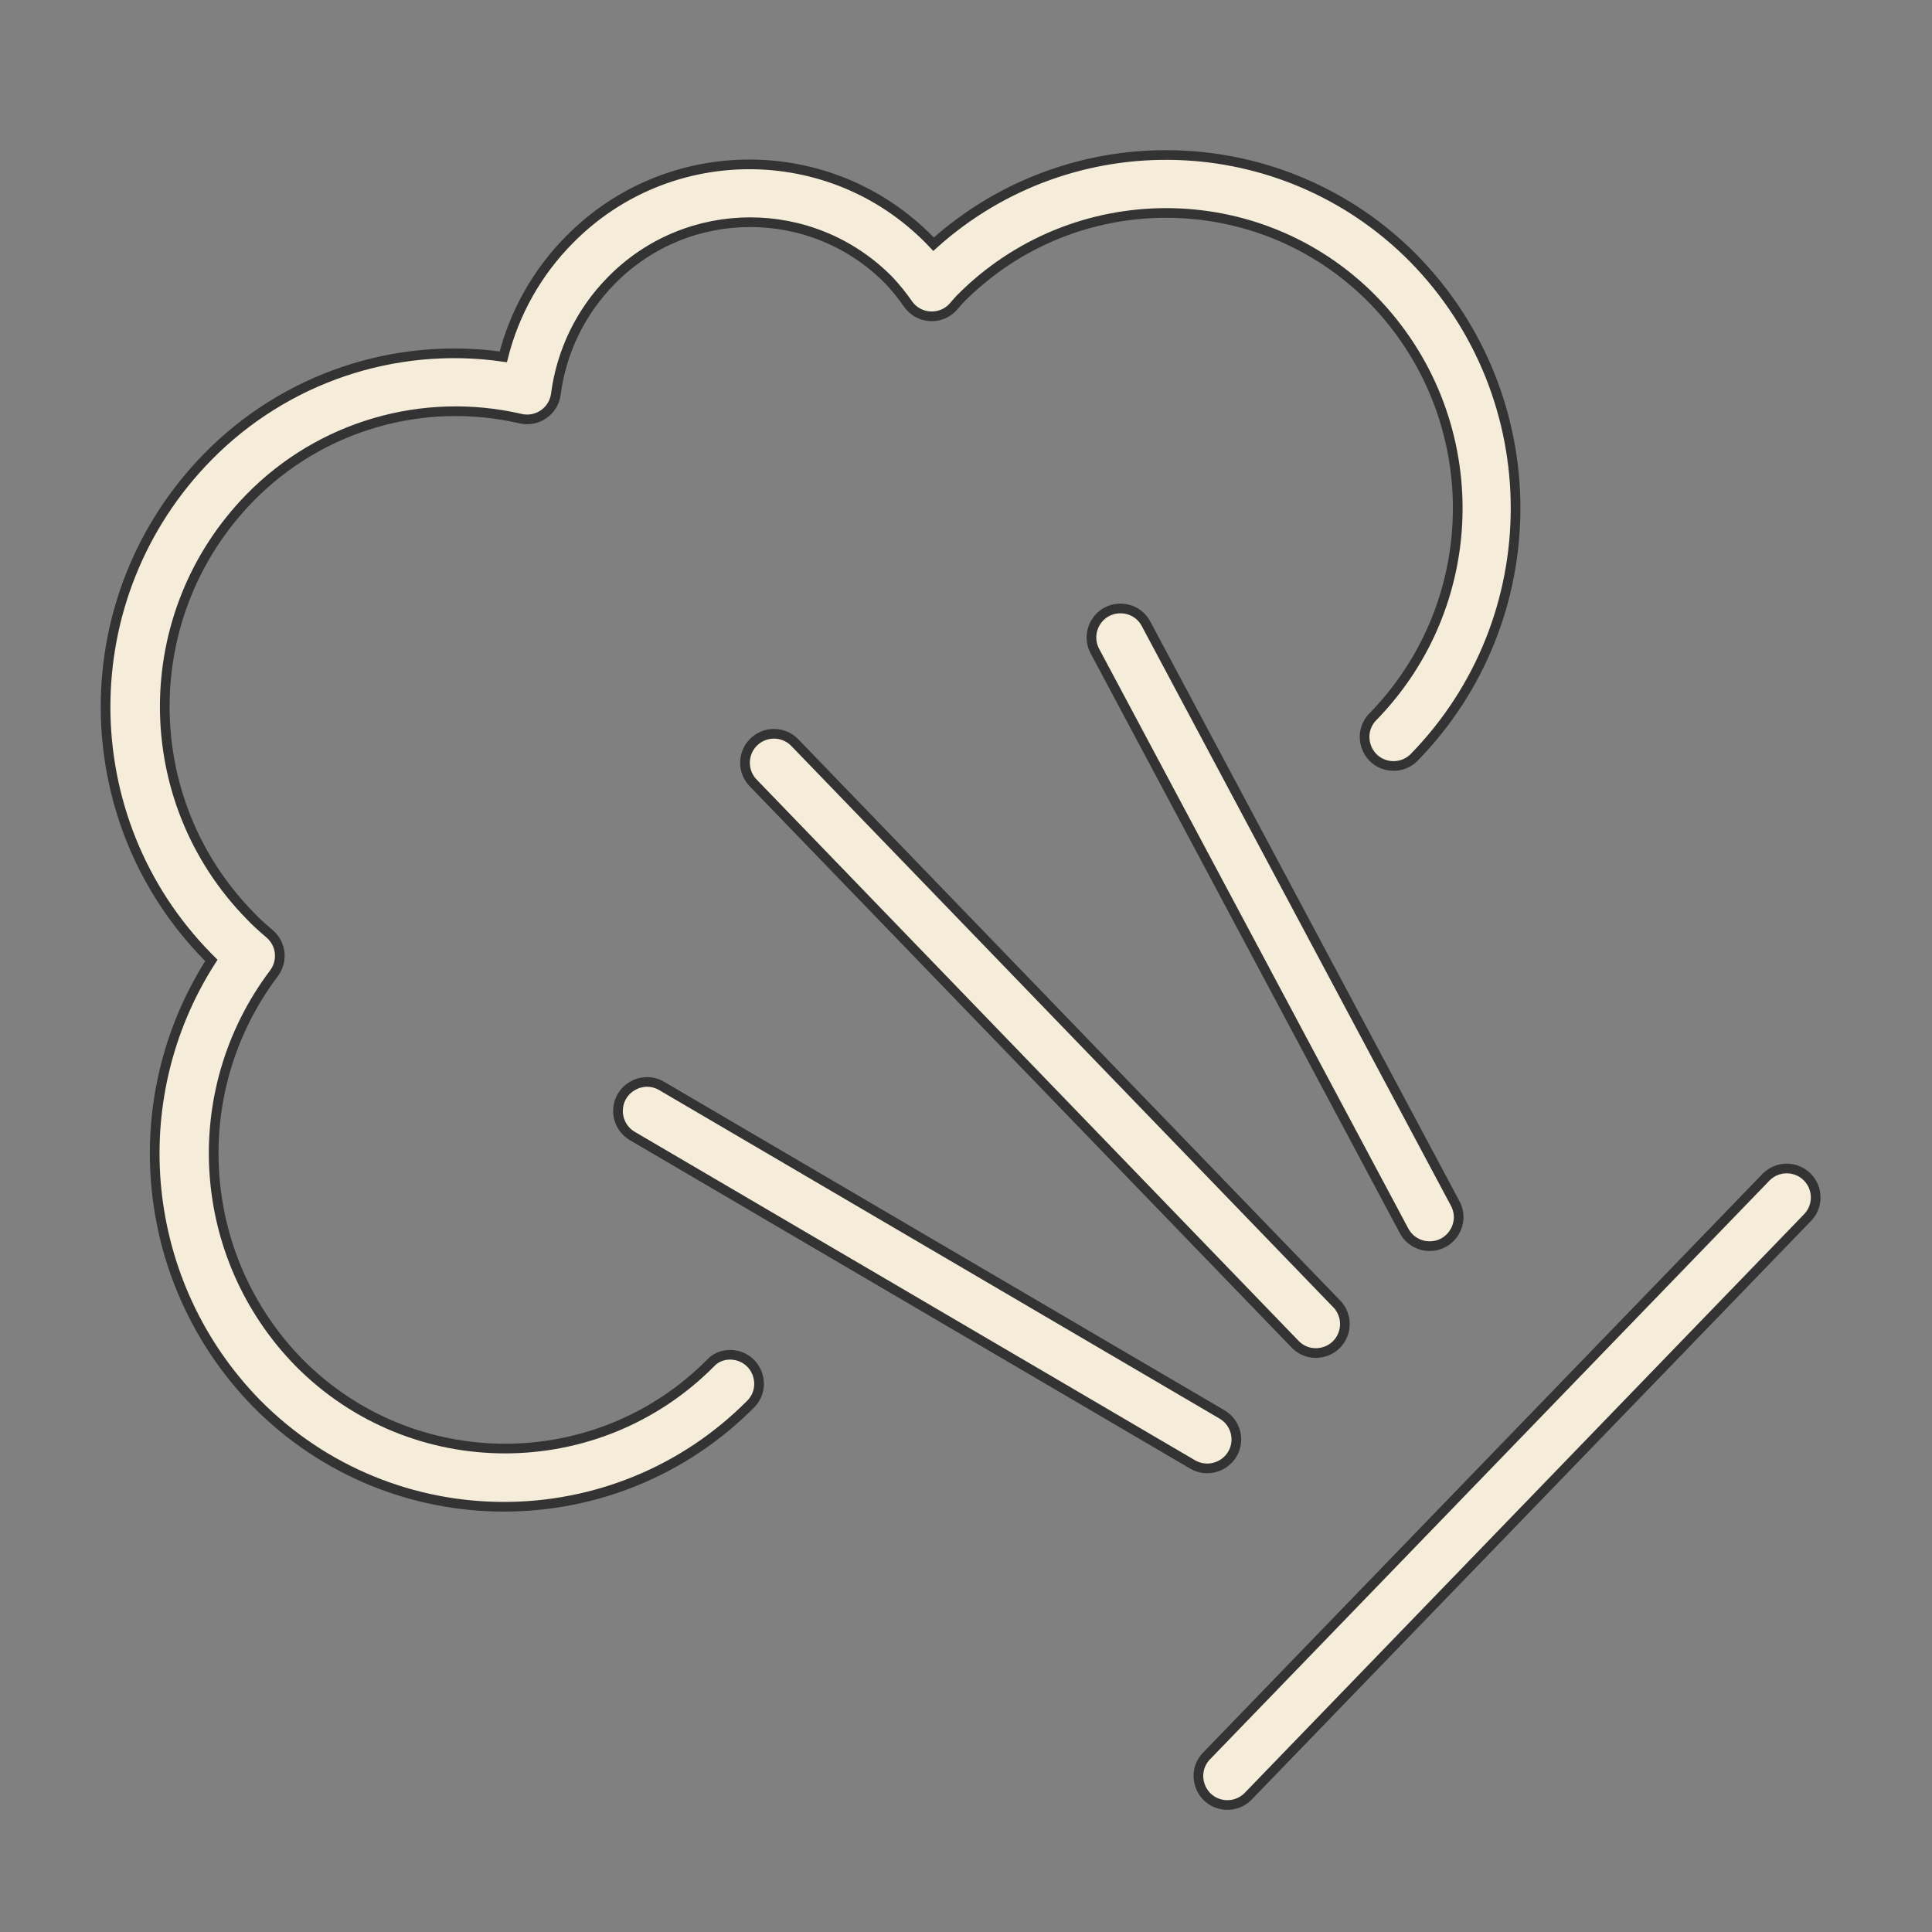
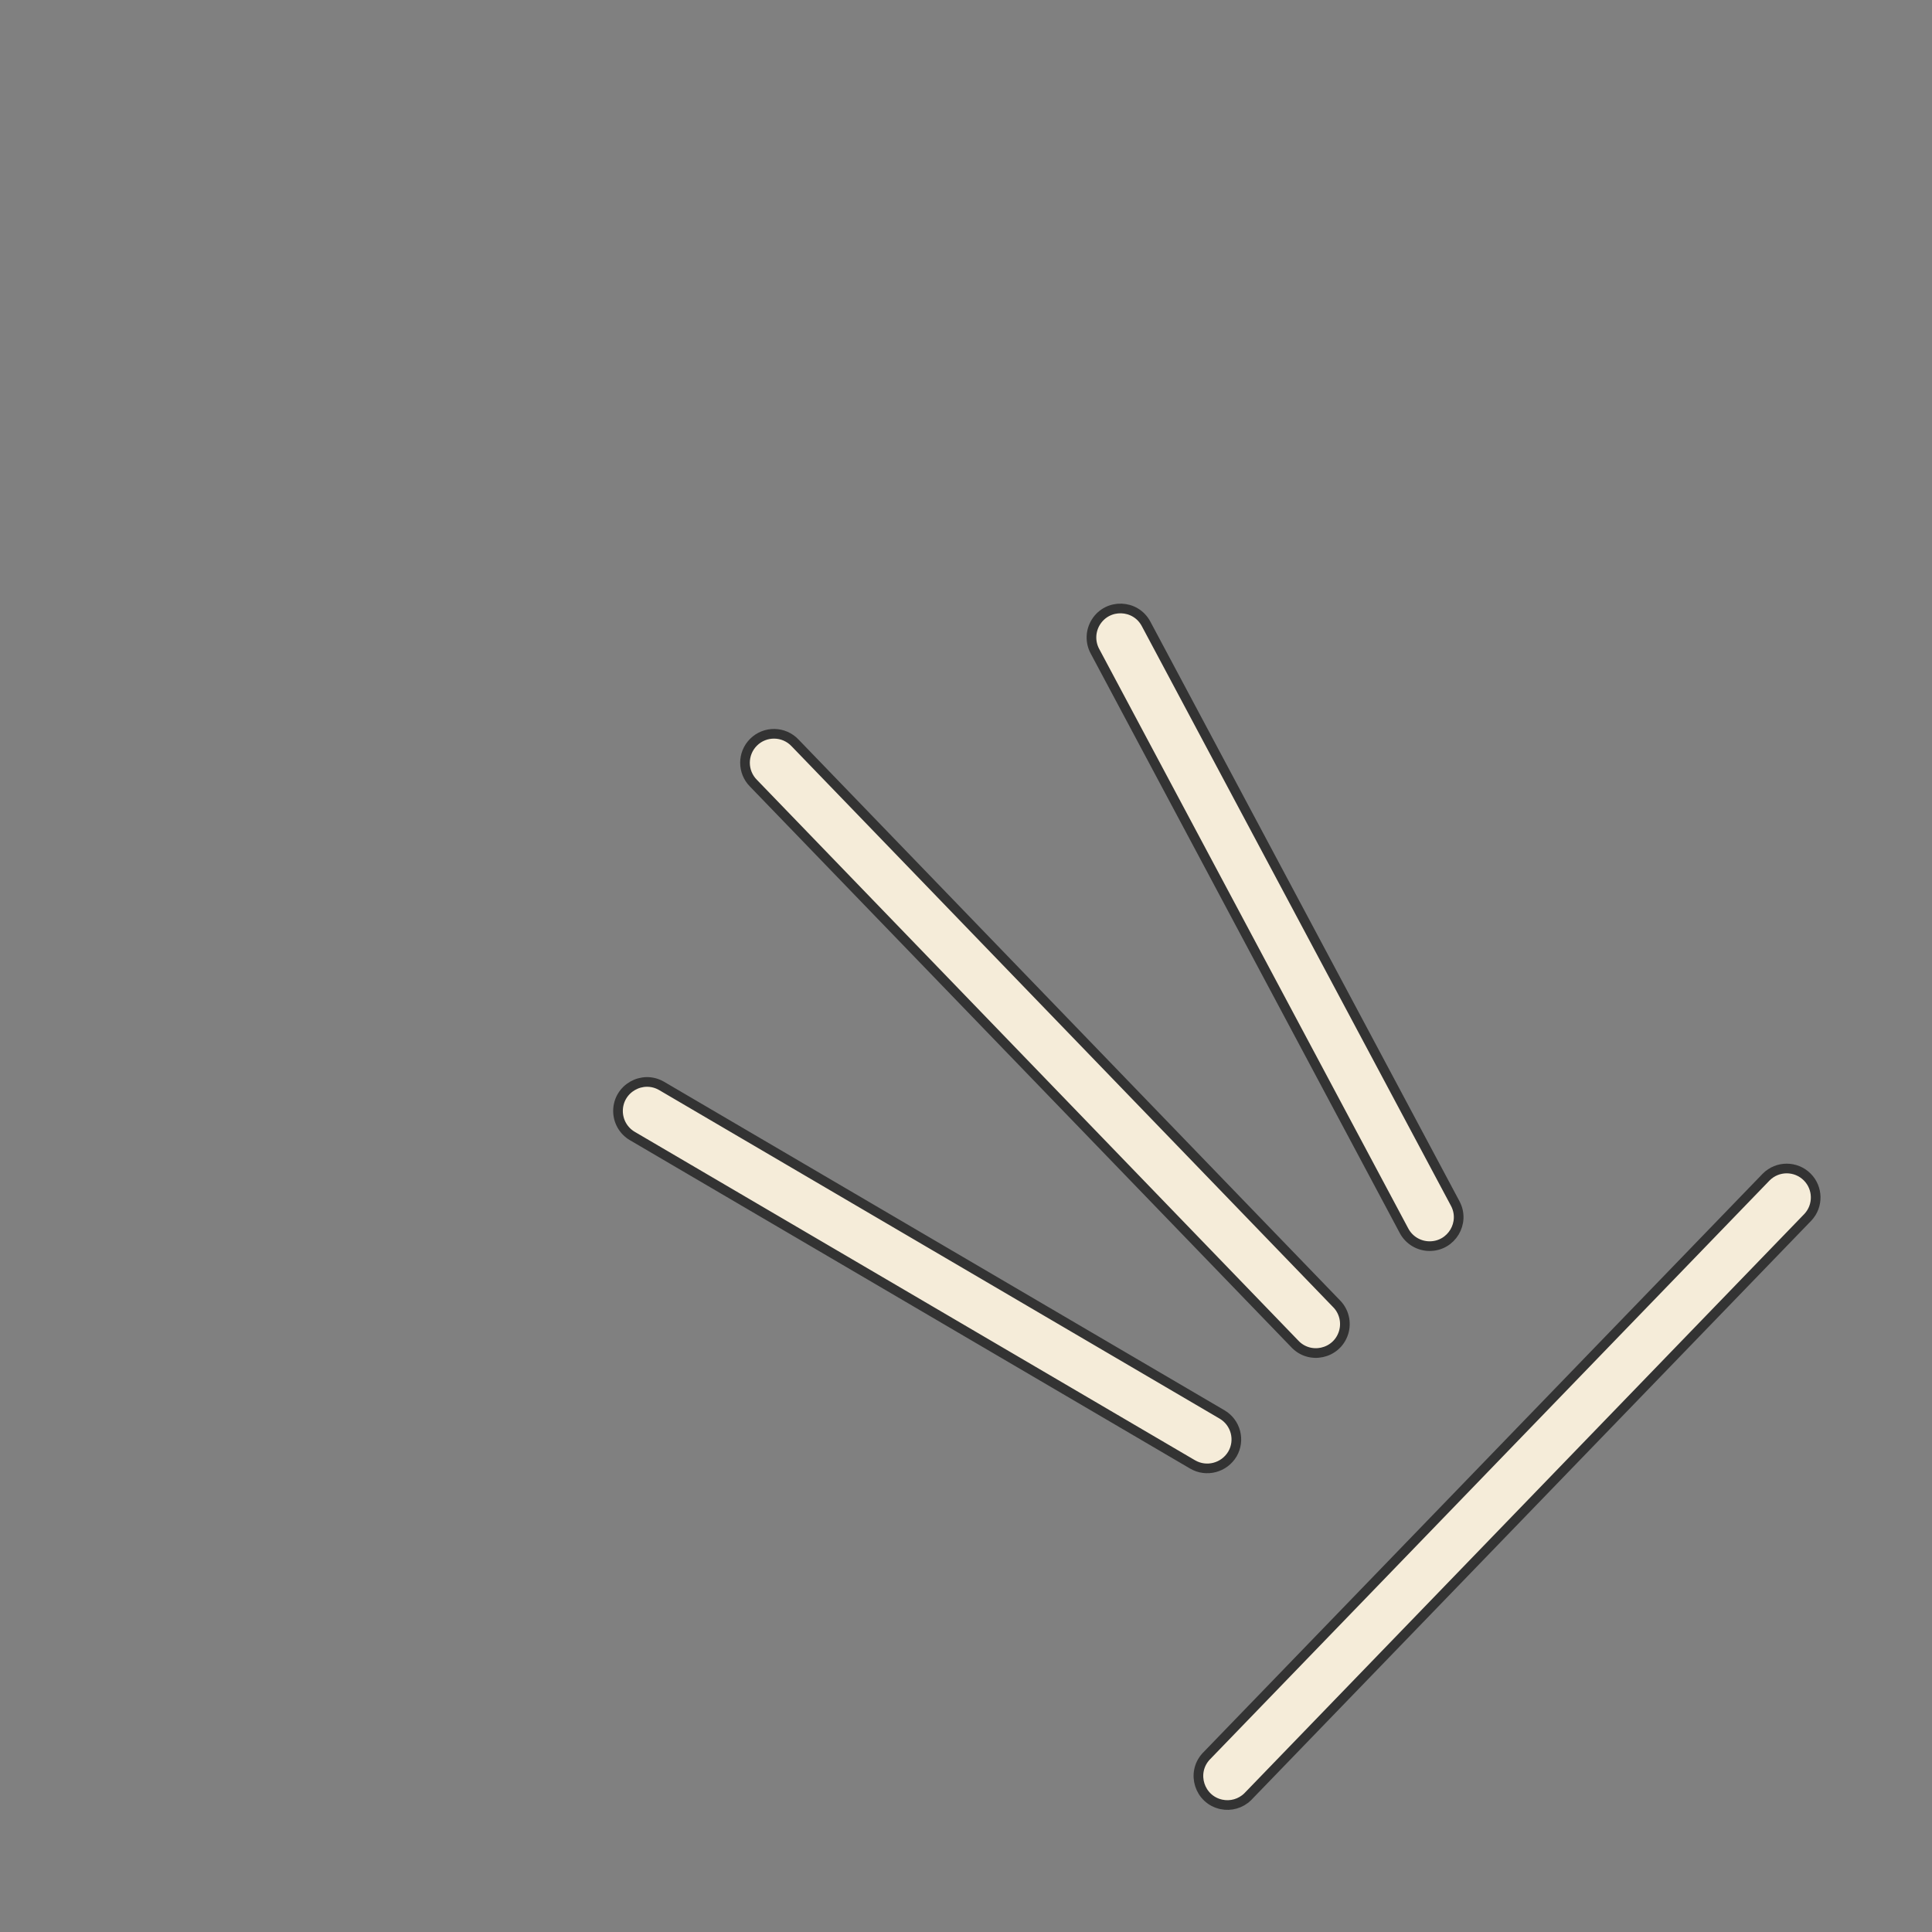
<svg xmlns="http://www.w3.org/2000/svg" viewBox="0 0 100.00 100.00" data-guides="{&quot;vertical&quot;:[],&quot;horizontal&quot;:[]}">
  <rect x="0" y="0" width="100.00" height="100.00" fill="#808080" stroke="none" />
  <defs />
-   <path fill="#f5ecd9" stroke="#333333" fill-opacity="1" stroke-width="0.5" stroke-opacity="1" color="rgb(51, 51, 51)" fill-rule="evenodd" id="tSvge03fd43b6e" title="Path 13" d="M36.81 70.52C30.938 76.463 21.342 76.463 15.47 70.52C10.122 65.048 9.573 56.489 14.18 50.38C14.66 49.744 14.559 48.844 13.95 48.33C13.54 47.98 13.21 47.68 12.95 47.4C7.054 41.388 7.054 31.762 12.95 25.75C16.587 22.043 21.891 20.497 26.95 21.67C27.809 21.866 28.651 21.283 28.77 20.41C29.058 18.181 30.07 16.108 31.65 14.51C35.596 10.498 42.064 10.498 46.01 14.51C46.374 14.897 46.709 15.312 47.01 15.75C47.565 16.52 48.687 16.588 49.33 15.89C49.393 15.817 49.457 15.743 49.52 15.67C49.577 15.607 49.633 15.543 49.69 15.48C55.562 9.537 65.158 9.537 71.03 15.48C76.926 21.492 76.926 31.118 71.03 37.13C70.246 37.978 70.675 39.356 71.802 39.611C72.288 39.721 72.797 39.582 73.16 39.24C80.208 32.057 80.208 20.553 73.16 13.37C66.403 6.533 55.467 6.212 48.32 12.64C48.247 12.563 48.173 12.487 48.1 12.41C42.98 7.208 34.59 7.208 29.47 12.41C27.808 14.087 26.627 16.18 26.05 18.47C20.416 17.66 14.733 19.584 10.75 23.65C3.702 30.833 3.702 42.337 10.75 49.52C10.813 49.583 10.877 49.647 10.94 49.71C6.282 56.965 7.252 66.476 13.28 72.64C20.327 79.773 31.843 79.773 38.89 72.64C39.673 71.792 39.245 70.413 38.118 70.159C37.632 70.049 37.123 70.188 36.81 70.52Z" />
  <path fill="#f5ecd9" stroke="#333333" fill-opacity="1" stroke-width="0.5" stroke-opacity="1" color="rgb(51, 51, 51)" fill-rule="evenodd" id="tSvg33027048e4" title="Path 14" d="M39 38.42C38.415 39.006 38.415 39.954 39 40.54C48.333 50.207 57.667 59.873 67 69.54C67.776 70.395 69.186 70.09 69.539 68.99C69.713 68.45 69.566 67.857 69.16 67.46C59.827 57.793 50.493 48.127 41.16 38.46C40.581 37.837 39.601 37.819 39 38.42ZM74 64.5C75.134 64.499 75.857 63.289 75.32 62.29C69.987 52.29 64.653 42.29 59.32 32.29C58.777 31.27 57.334 31.22 56.722 32.2C56.438 32.655 56.418 33.227 56.67 33.7C62.003 43.7 67.337 53.7 72.67 63.7C72.93 64.193 73.442 64.501 74 64.5ZM63.79 75.26C64.206 74.545 63.965 73.627 63.25 73.21C53.583 67.543 43.917 61.877 34.25 56.21C33.253 55.625 31.997 56.339 31.988 57.494C31.985 58.031 32.267 58.529 32.73 58.8C42.397 64.467 52.063 70.133 61.73 75.8C62.445 76.216 63.363 75.975 63.79 75.26ZM93.54 60.92C92.954 60.335 92.006 60.335 91.42 60.92C81.753 70.92 72.087 80.92 62.42 90.92C61.644 91.775 62.085 93.15 63.214 93.394C63.706 93.501 64.22 93.353 64.58 93C74.247 83 83.913 73 93.58 63C94.128 62.409 94.11 61.49 93.54 60.92Z" />
</svg>